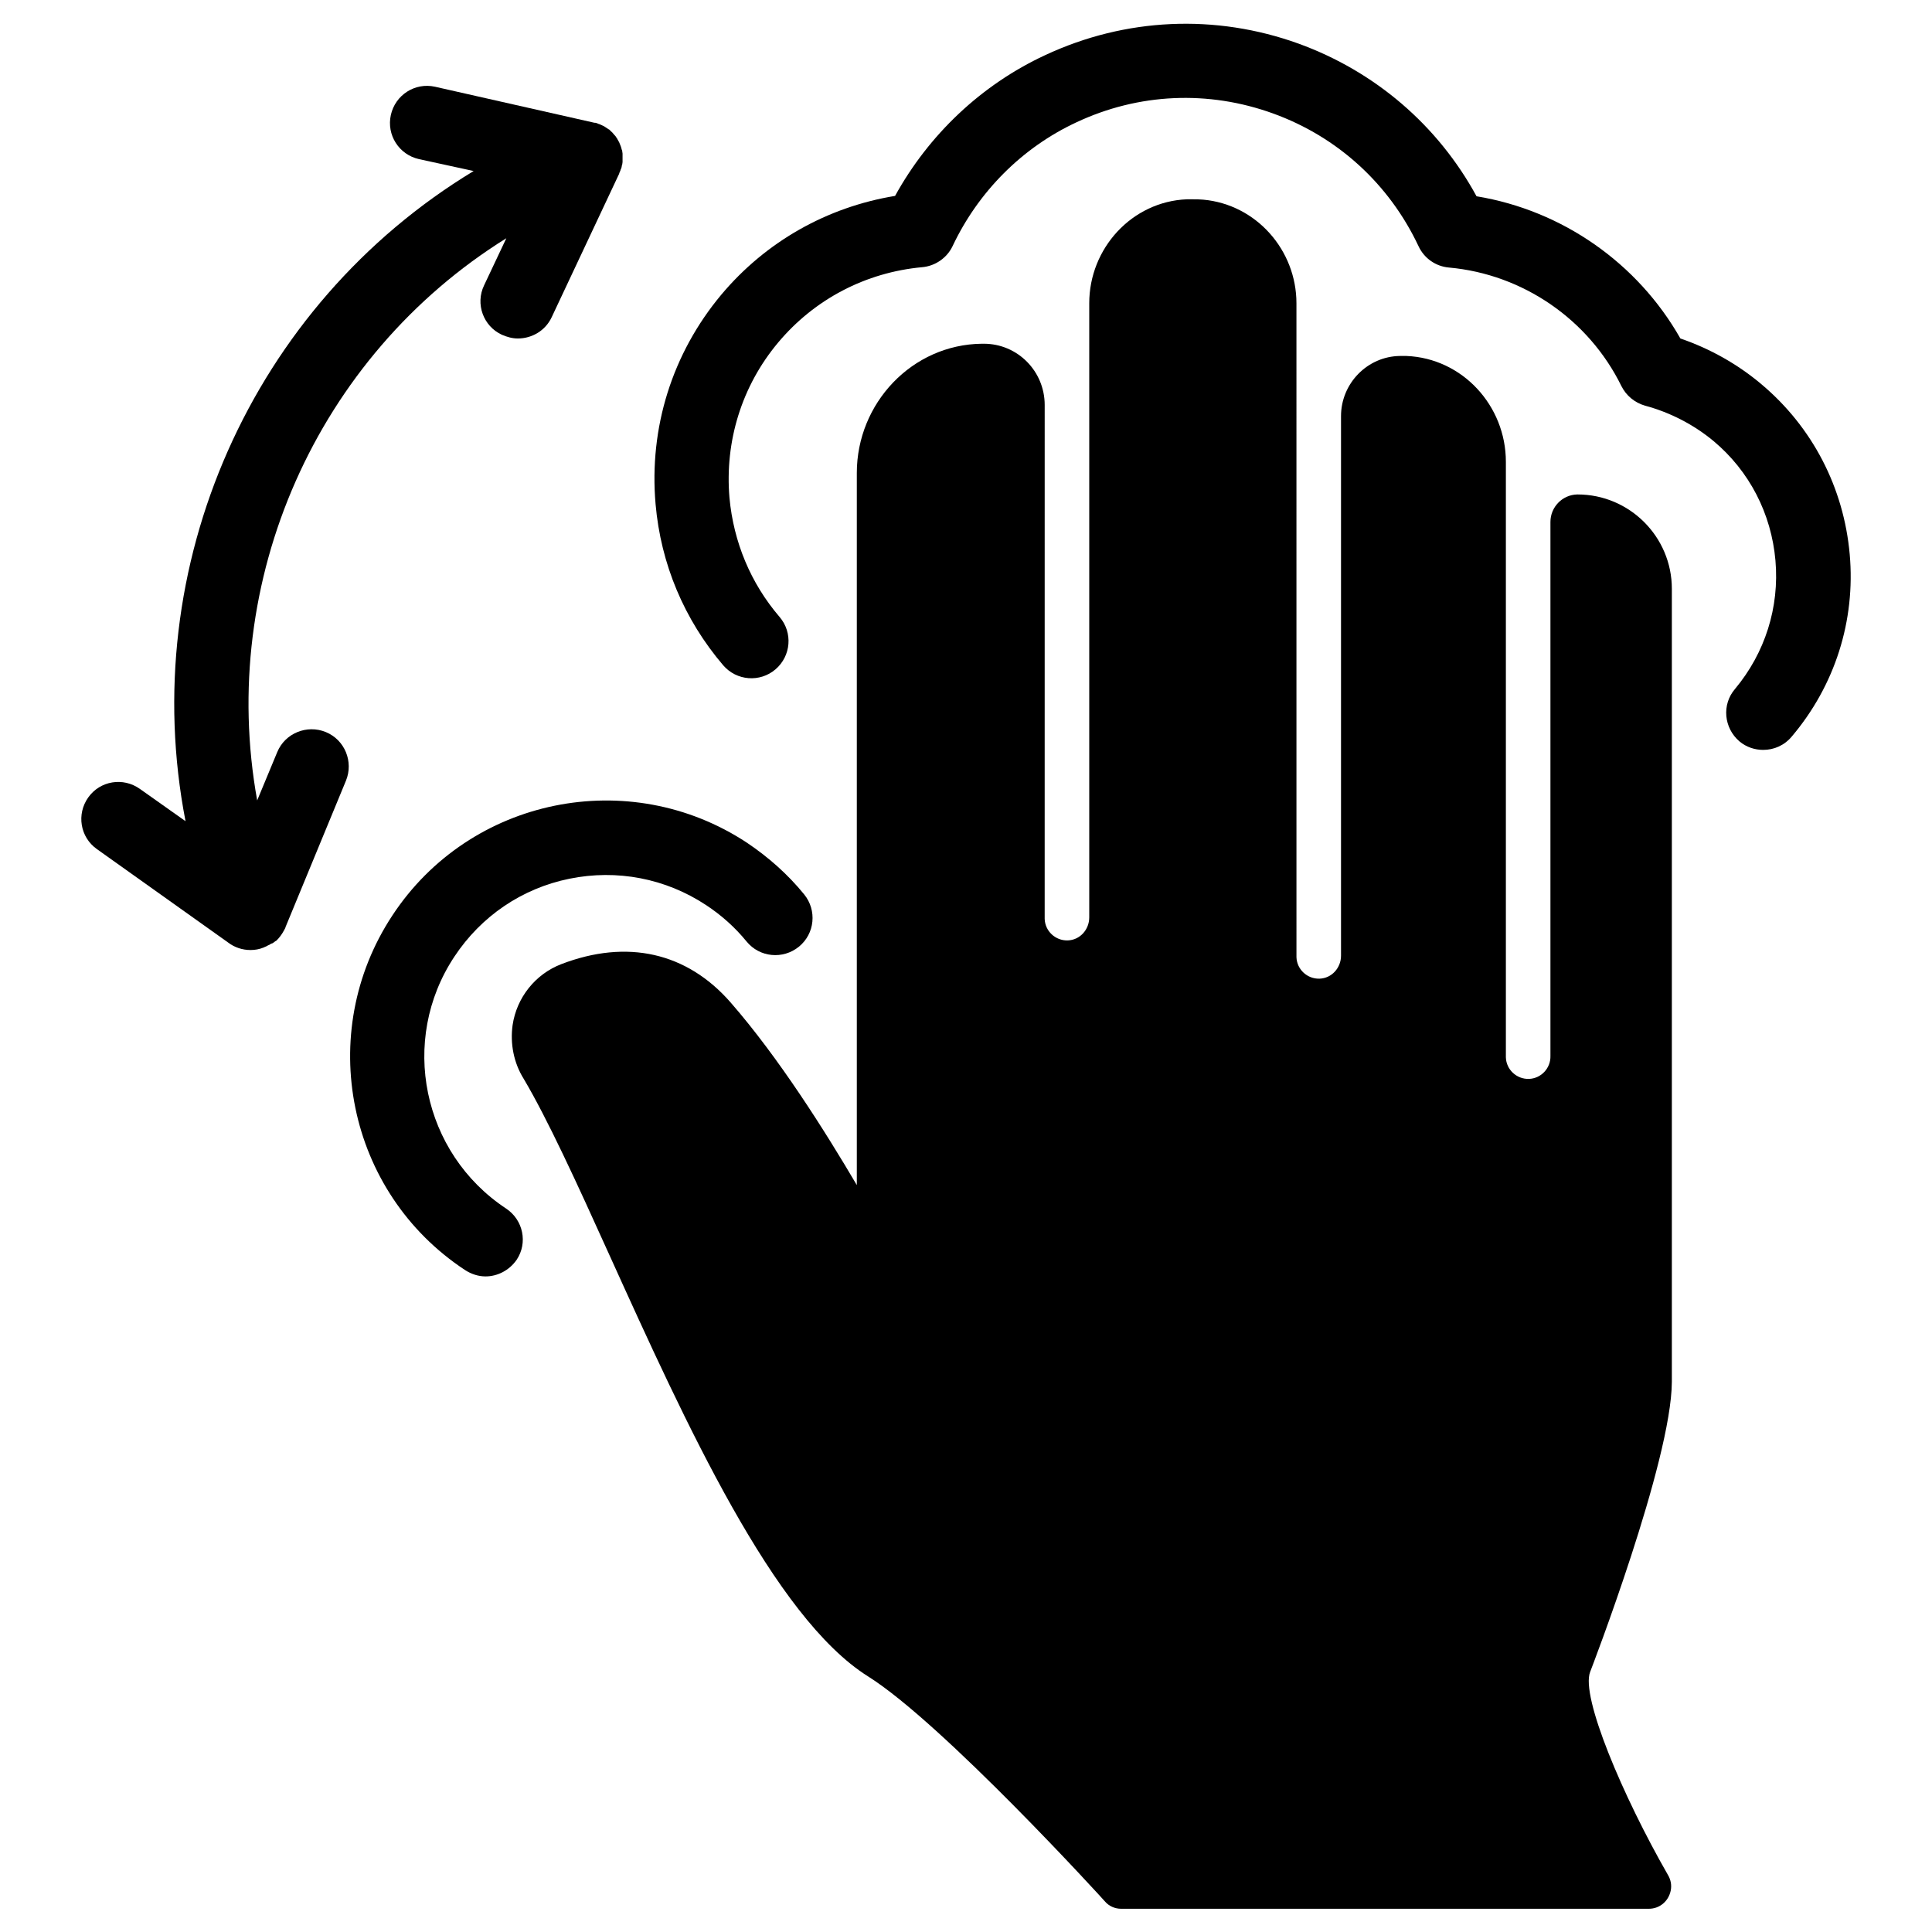
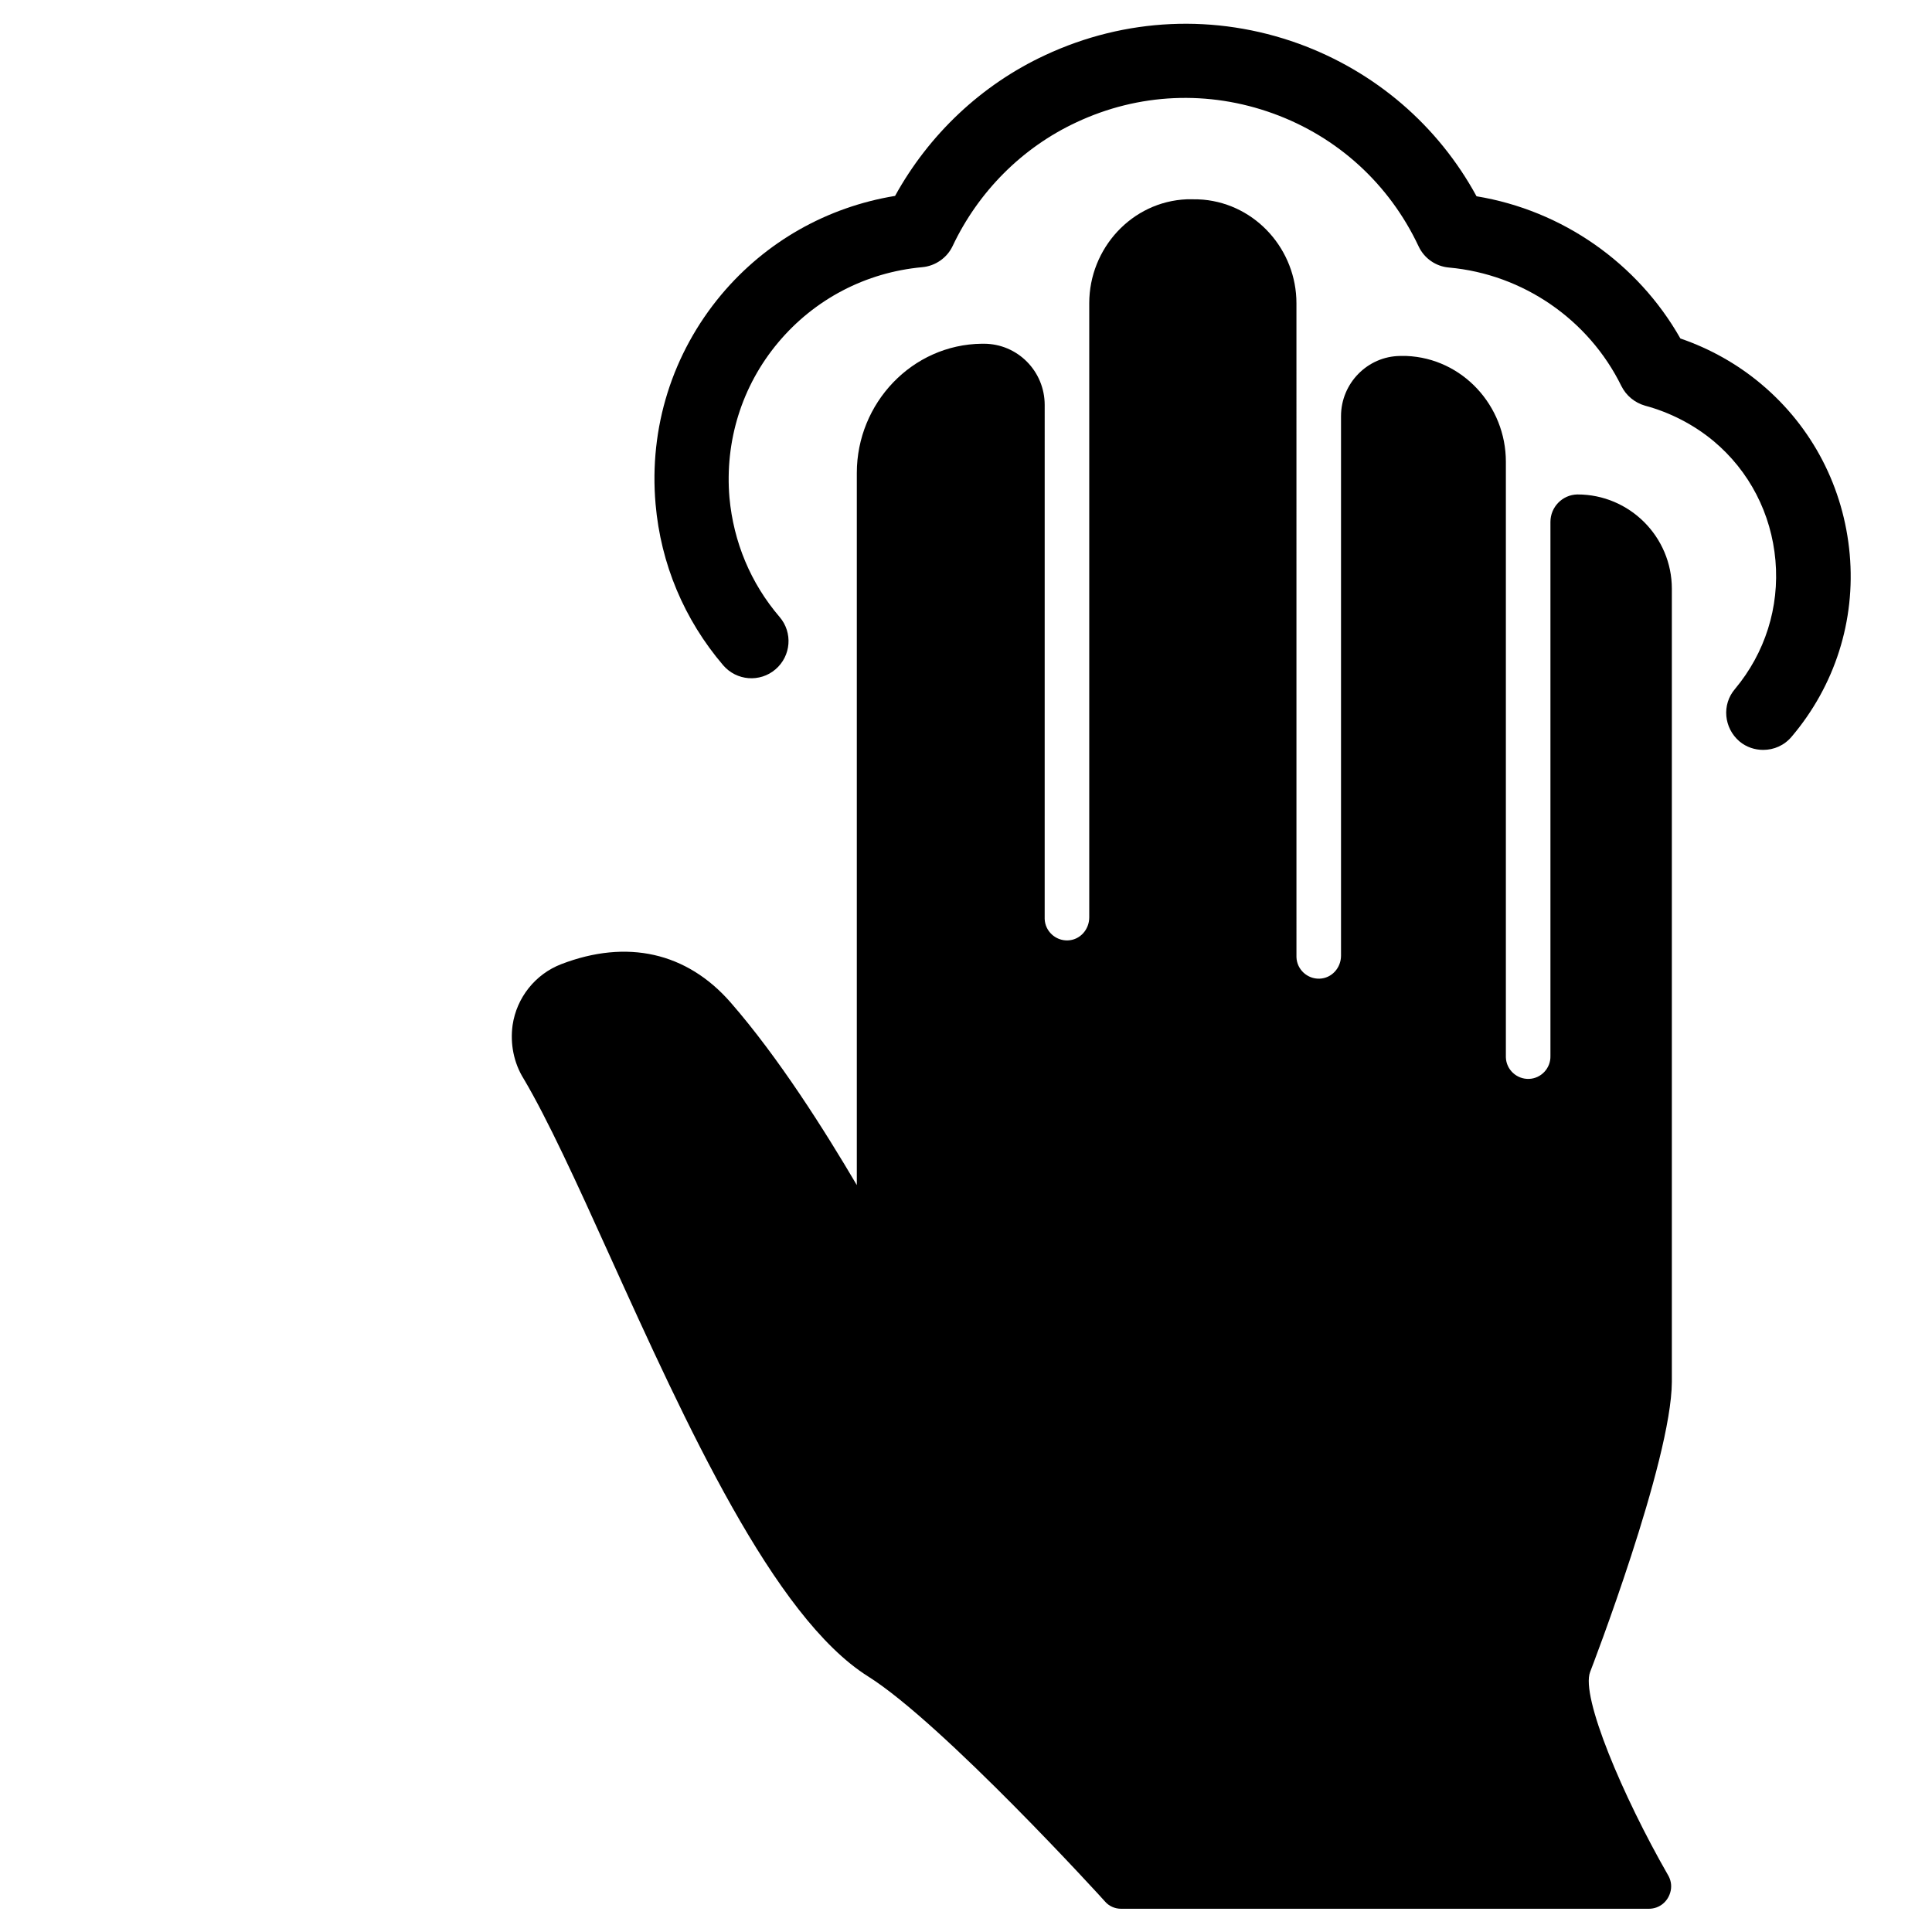
<svg xmlns="http://www.w3.org/2000/svg" fill="#000000" width="800px" height="800px" version="1.1" viewBox="144 144 512 512">
  <g>
-     <path d="m230.36 338.01c-5.019-2.066-10.824 0.297-12.891 5.312l-5.312 12.793c-10.527-58.254 15.742-117.69 66.027-148.98l-5.902 12.496c-2.363 4.922-0.195 10.824 4.723 13.086 1.379 0.59 2.754 0.984 4.231 0.984 3.738 0 7.281-2.066 8.953-5.609l17.91-38.082v-0.098c0.098-0.297 0.297-0.59 0.395-0.984 0-0.098 0-0.098 0.098-0.195 0.098-0.297 0.195-0.59 0.195-0.789 0-0.098 0-0.195 0.098-0.297 0-0.195 0.098-0.492 0.098-0.688v-0.297-0.688-0.297-0.688-0.297c0-0.195-0.098-0.492-0.098-0.688 0-0.098 0-0.195-0.098-0.297-0.098-0.195-0.098-0.492-0.195-0.688 0-0.098-0.098-0.195-0.098-0.297-0.098-0.297-0.297-0.688-0.395-0.984-0.195-0.297-0.297-0.59-0.492-0.887 0-0.098-0.098-0.098-0.098-0.195-0.195-0.195-0.297-0.492-0.492-0.688-0.098-0.098-0.098-0.098-0.195-0.195-0.195-0.195-0.297-0.395-0.492-0.59-0.098-0.098-0.195-0.195-0.195-0.195-0.195-0.195-0.395-0.297-0.492-0.492-0.098-0.098-0.195-0.195-0.297-0.195-0.195-0.098-0.395-0.297-0.59-0.395-0.098-0.098-0.195-0.098-0.297-0.195-0.195-0.098-0.395-0.297-0.688-0.395-0.098 0-0.195-0.098-0.195-0.098-0.297-0.098-0.59-0.297-0.984-0.395-0.098 0-0.098 0-0.195-0.098-0.297-0.098-0.492-0.195-0.789-0.195h-0.098l-42.219-9.543c-5.312-1.18-10.527 2.164-11.711 7.477-1.18 5.312 2.164 10.527 7.477 11.711l14.465 3.148c-58.84 35.621-89.441 104.8-76.355 172.3l-12.102-8.562c-4.43-3.148-10.527-2.164-13.676 2.262-3.148 4.43-2.164 10.527 2.262 13.676l34.832 24.797c1.672 1.277 3.738 1.969 5.902 1.969 1.18 0 2.363-0.195 3.543-0.688 0.098 0 0.098-0.098 0.195-0.098 0.297-0.098 0.688-0.297 0.984-0.492h0.098c0.297-0.195 0.59-0.395 0.887-0.492h0.098c0.297-0.195 0.59-0.395 0.789-0.59h0.098c0.297-0.195 0.492-0.492 0.789-0.789 0.688-0.789 1.277-1.77 1.77-2.754v-0.098l16.043-38.863c2.066-5.019-0.297-10.824-5.316-12.891z" />
    <path d="m634.19 290.87c-1.574-17.613-9.84-33.652-23.418-45.066-6.297-5.312-13.676-9.445-21.453-12.102-11.316-19.977-31.293-33.949-54.023-37.688-10.234-18.793-26.863-33.062-47.133-40.441-22.043-7.969-45.953-6.887-67.207 3.051-16.926 7.871-30.801 21.059-39.754 37.293-18.008 2.953-34.242 12.102-46.051 26.176-12.988 15.547-19.188 35.227-17.418 55.496 1.379 15.844 7.578 30.602 17.91 42.707 3.543 4.133 9.742 4.625 13.875 1.082 4.133-3.543 4.625-9.742 1.082-13.875-7.676-8.953-12.203-19.875-13.285-31.586-1.277-14.957 3.246-29.617 12.891-41.133 9.645-11.512 23.223-18.598 38.18-19.977 3.445-0.297 6.594-2.461 8.07-5.609 6.789-14.367 18.402-26.074 32.766-32.766 16.531-7.773 35.031-8.562 52.152-2.363 17.121 6.199 30.801 18.695 38.574 35.227 1.477 3.148 4.527 5.312 8.07 5.609 19.582 1.77 37 13.777 45.656 31.391 1.277 2.559 3.543 4.43 6.297 5.215 6.594 1.77 12.891 5.019 18.105 9.348 9.543 7.969 15.352 19.285 16.434 31.684 1.082 12.398-2.754 24.5-10.727 34.047-3.543 4.133-2.953 10.332 1.18 13.875 1.871 1.574 4.133 2.262 6.297 2.262 2.856 0 5.609-1.18 7.578-3.543 11.414-13.477 16.926-30.699 15.352-48.312z" />
    <path d="m565.41 587.06c0.195-0.492 21.551-55.891 21.648-76.852v-210.18c0-13.777-11.219-24.992-24.992-24.992h-0.098c-3.938 0.098-7.086 3.344-7.086 7.281v141.5c0.098 3.246-2.461 6.004-5.707 6.102-3.246 0.098-6.004-2.461-6.102-5.707v-0.195-157.64c0-14.859-11.512-27.453-26.371-28.043h-1.477-0.195c-8.66 0.098-15.645 7.281-15.645 15.941v142.98c0 3.246-2.461 6.004-5.707 6.102-3.246 0.098-6.004-2.461-6.102-5.707v-0.195l-0.004-173.09c0-14.07-10.629-26.176-24.699-27.453-0.984-0.098-1.969-0.098-2.953-0.098h-1.379c-14.562 0.59-25.879 12.988-25.879 27.551v162.75c0 3.246-2.461 6.004-5.707 6.102-3.246 0.098-6.004-2.461-6.102-5.707v-0.195l0.004-135.99c0-8.953-7.184-16.234-16.137-16.234h-0.492c-18.5 0.195-33.16 15.742-33.16 34.242v188.73c-8.461-14.367-20.664-33.75-33.457-48.414-11.609-13.285-27.453-16.828-44.871-10.137-6.887 2.656-11.809 8.855-12.891 16.137-0.688 4.922 0.297 10.035 2.953 14.27 6.297 10.629 13.973 27.355 22.73 46.738 20.367 44.969 43.492 95.844 68.488 111.59 19.777 12.398 62.387 59.137 62.781 59.629 1.082 1.277 2.656 1.969 4.328 1.969h139.83c2.856 0 5.215-1.969 5.805-4.82 0.297-1.477 0-2.953-0.789-4.231-11.906-20.758-23.125-47.23-20.566-53.723z" />
-     <path d="m278.08 464.25c-22.141-14.66-28.34-44.574-13.676-66.715 7.086-10.727 17.91-18.105 30.504-20.664s25.484-0.098 36.211 6.988c4.035 2.656 7.676 5.902 10.727 9.645 3.445 4.231 9.645 4.82 13.875 1.379 4.231-3.445 4.82-9.645 1.379-13.875-4.328-5.312-9.445-9.84-15.152-13.676-31.191-20.566-73.406-12.004-93.973 19.285-20.566 31.191-12.004 73.406 19.285 93.973 1.672 1.082 3.543 1.672 5.41 1.672 3.148 0 6.297-1.574 8.266-4.43 2.949-4.43 1.77-10.531-2.856-13.582z" />
  </g>
</svg>